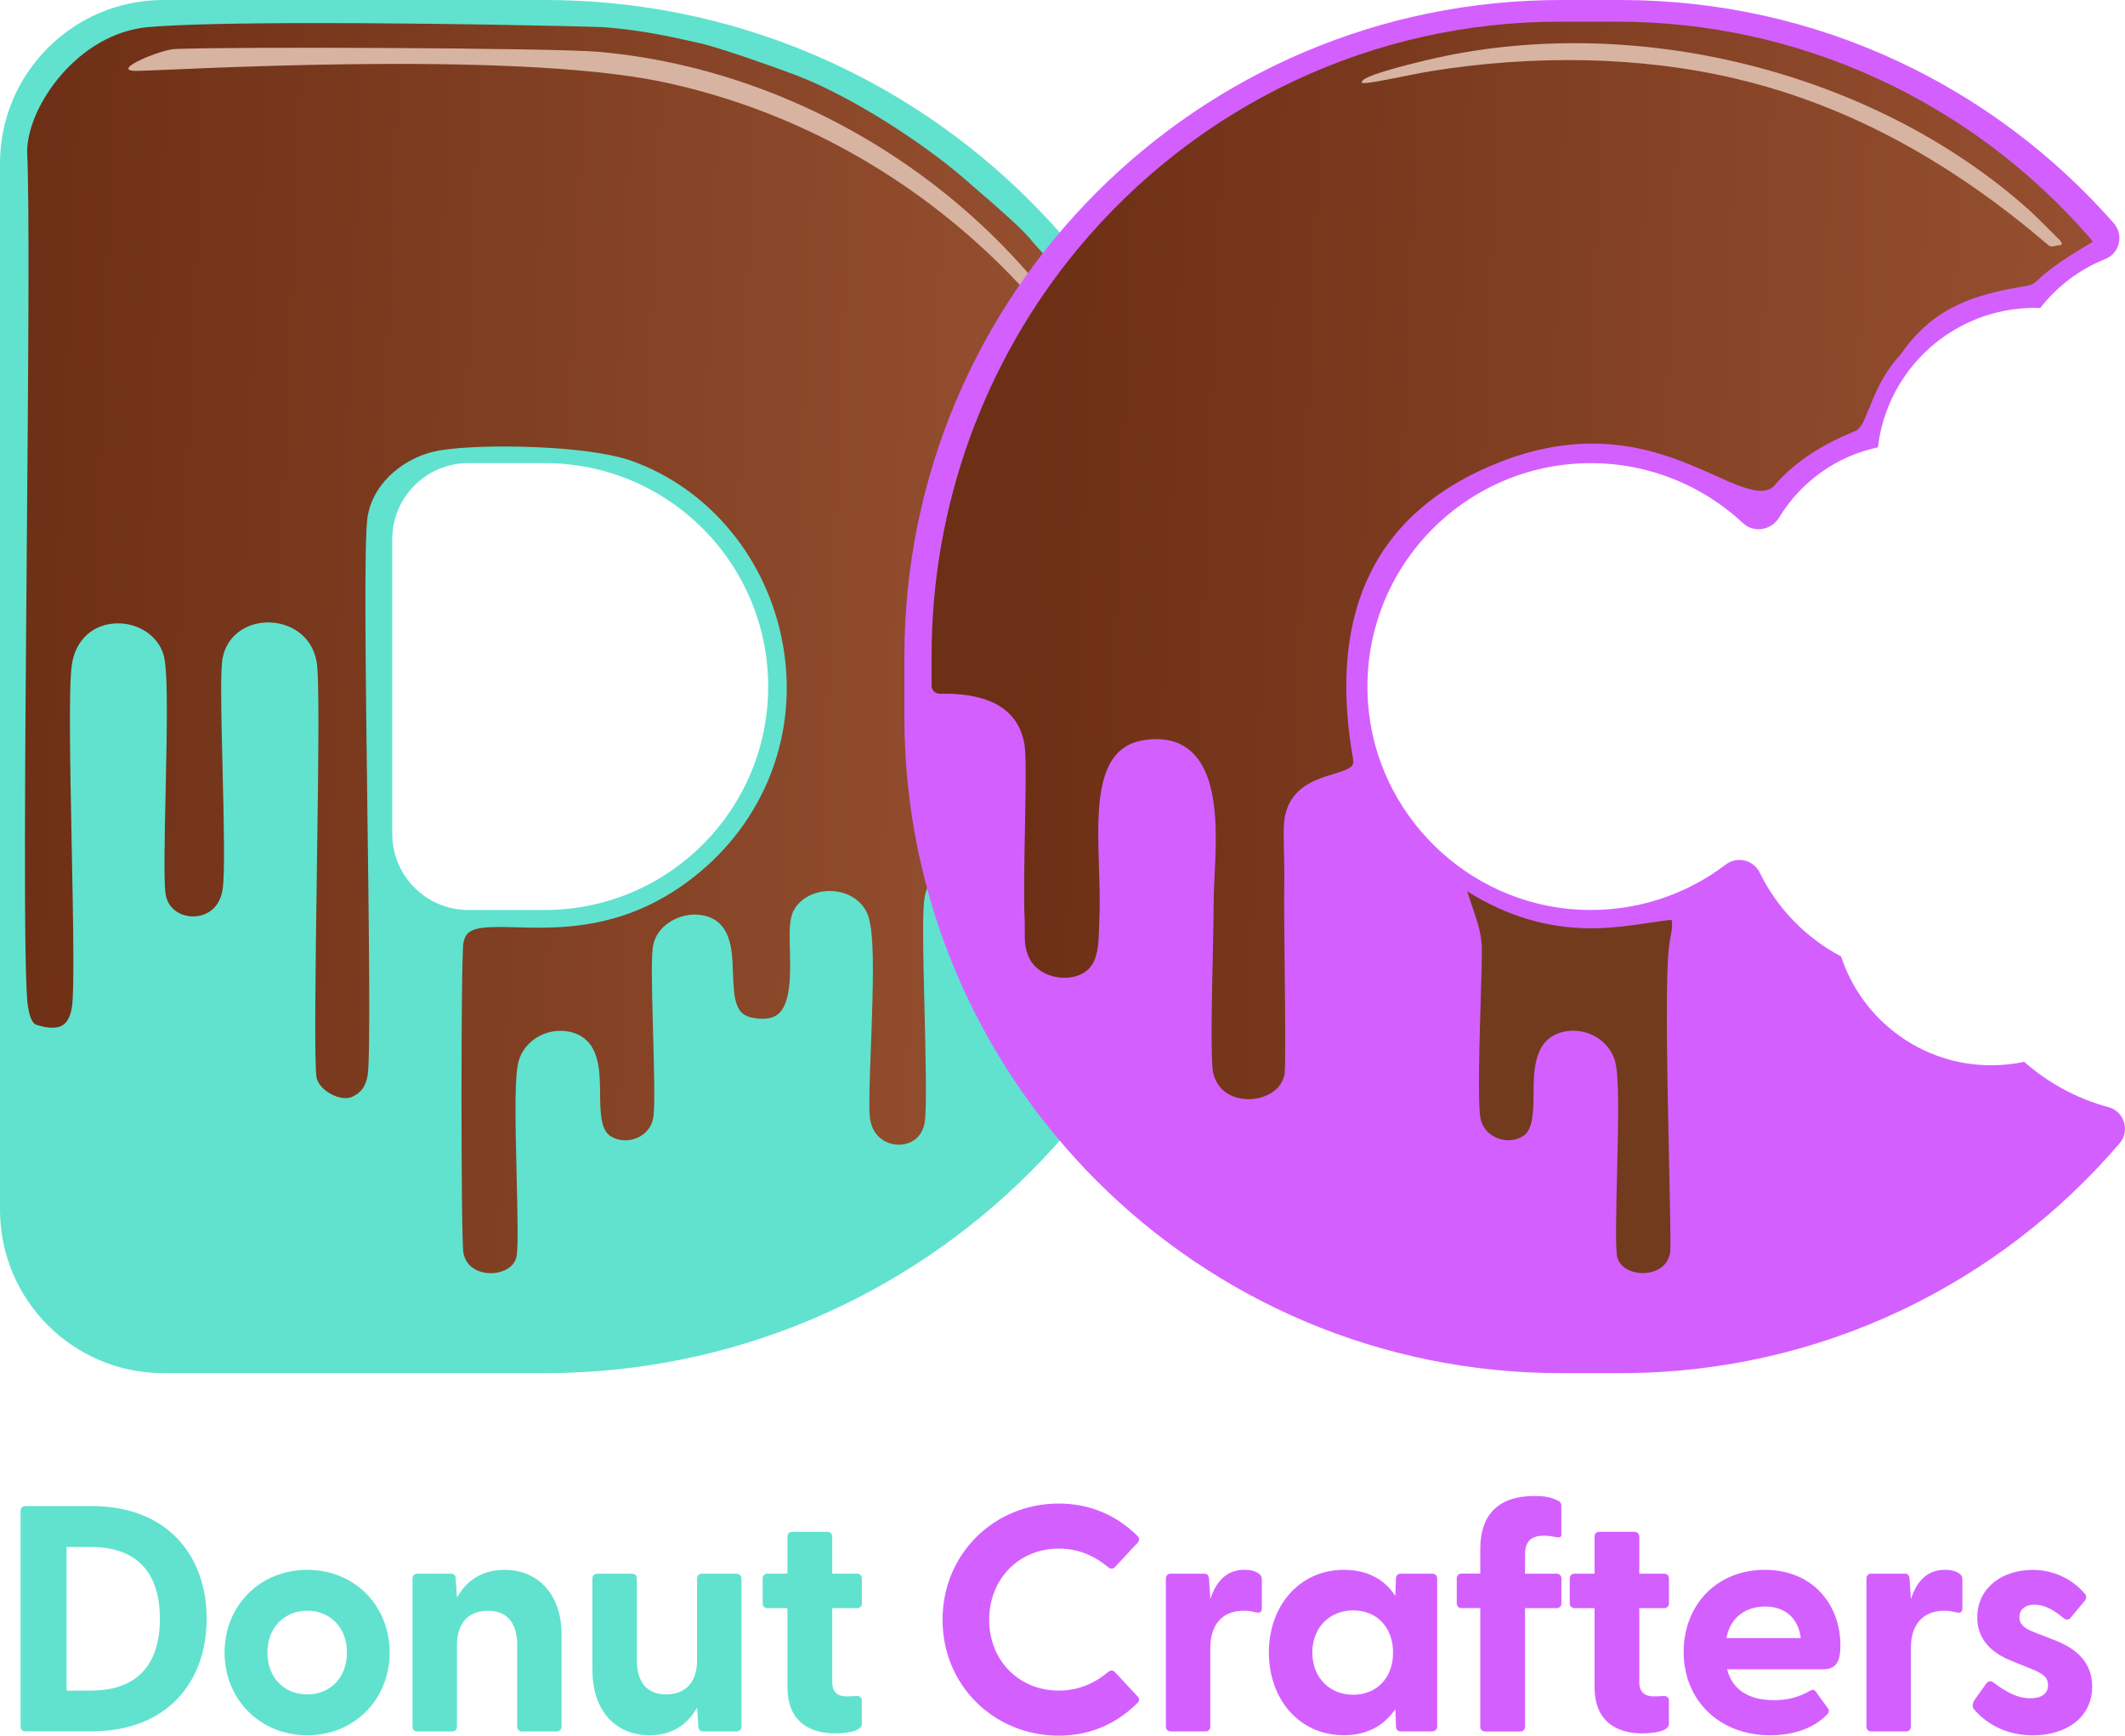
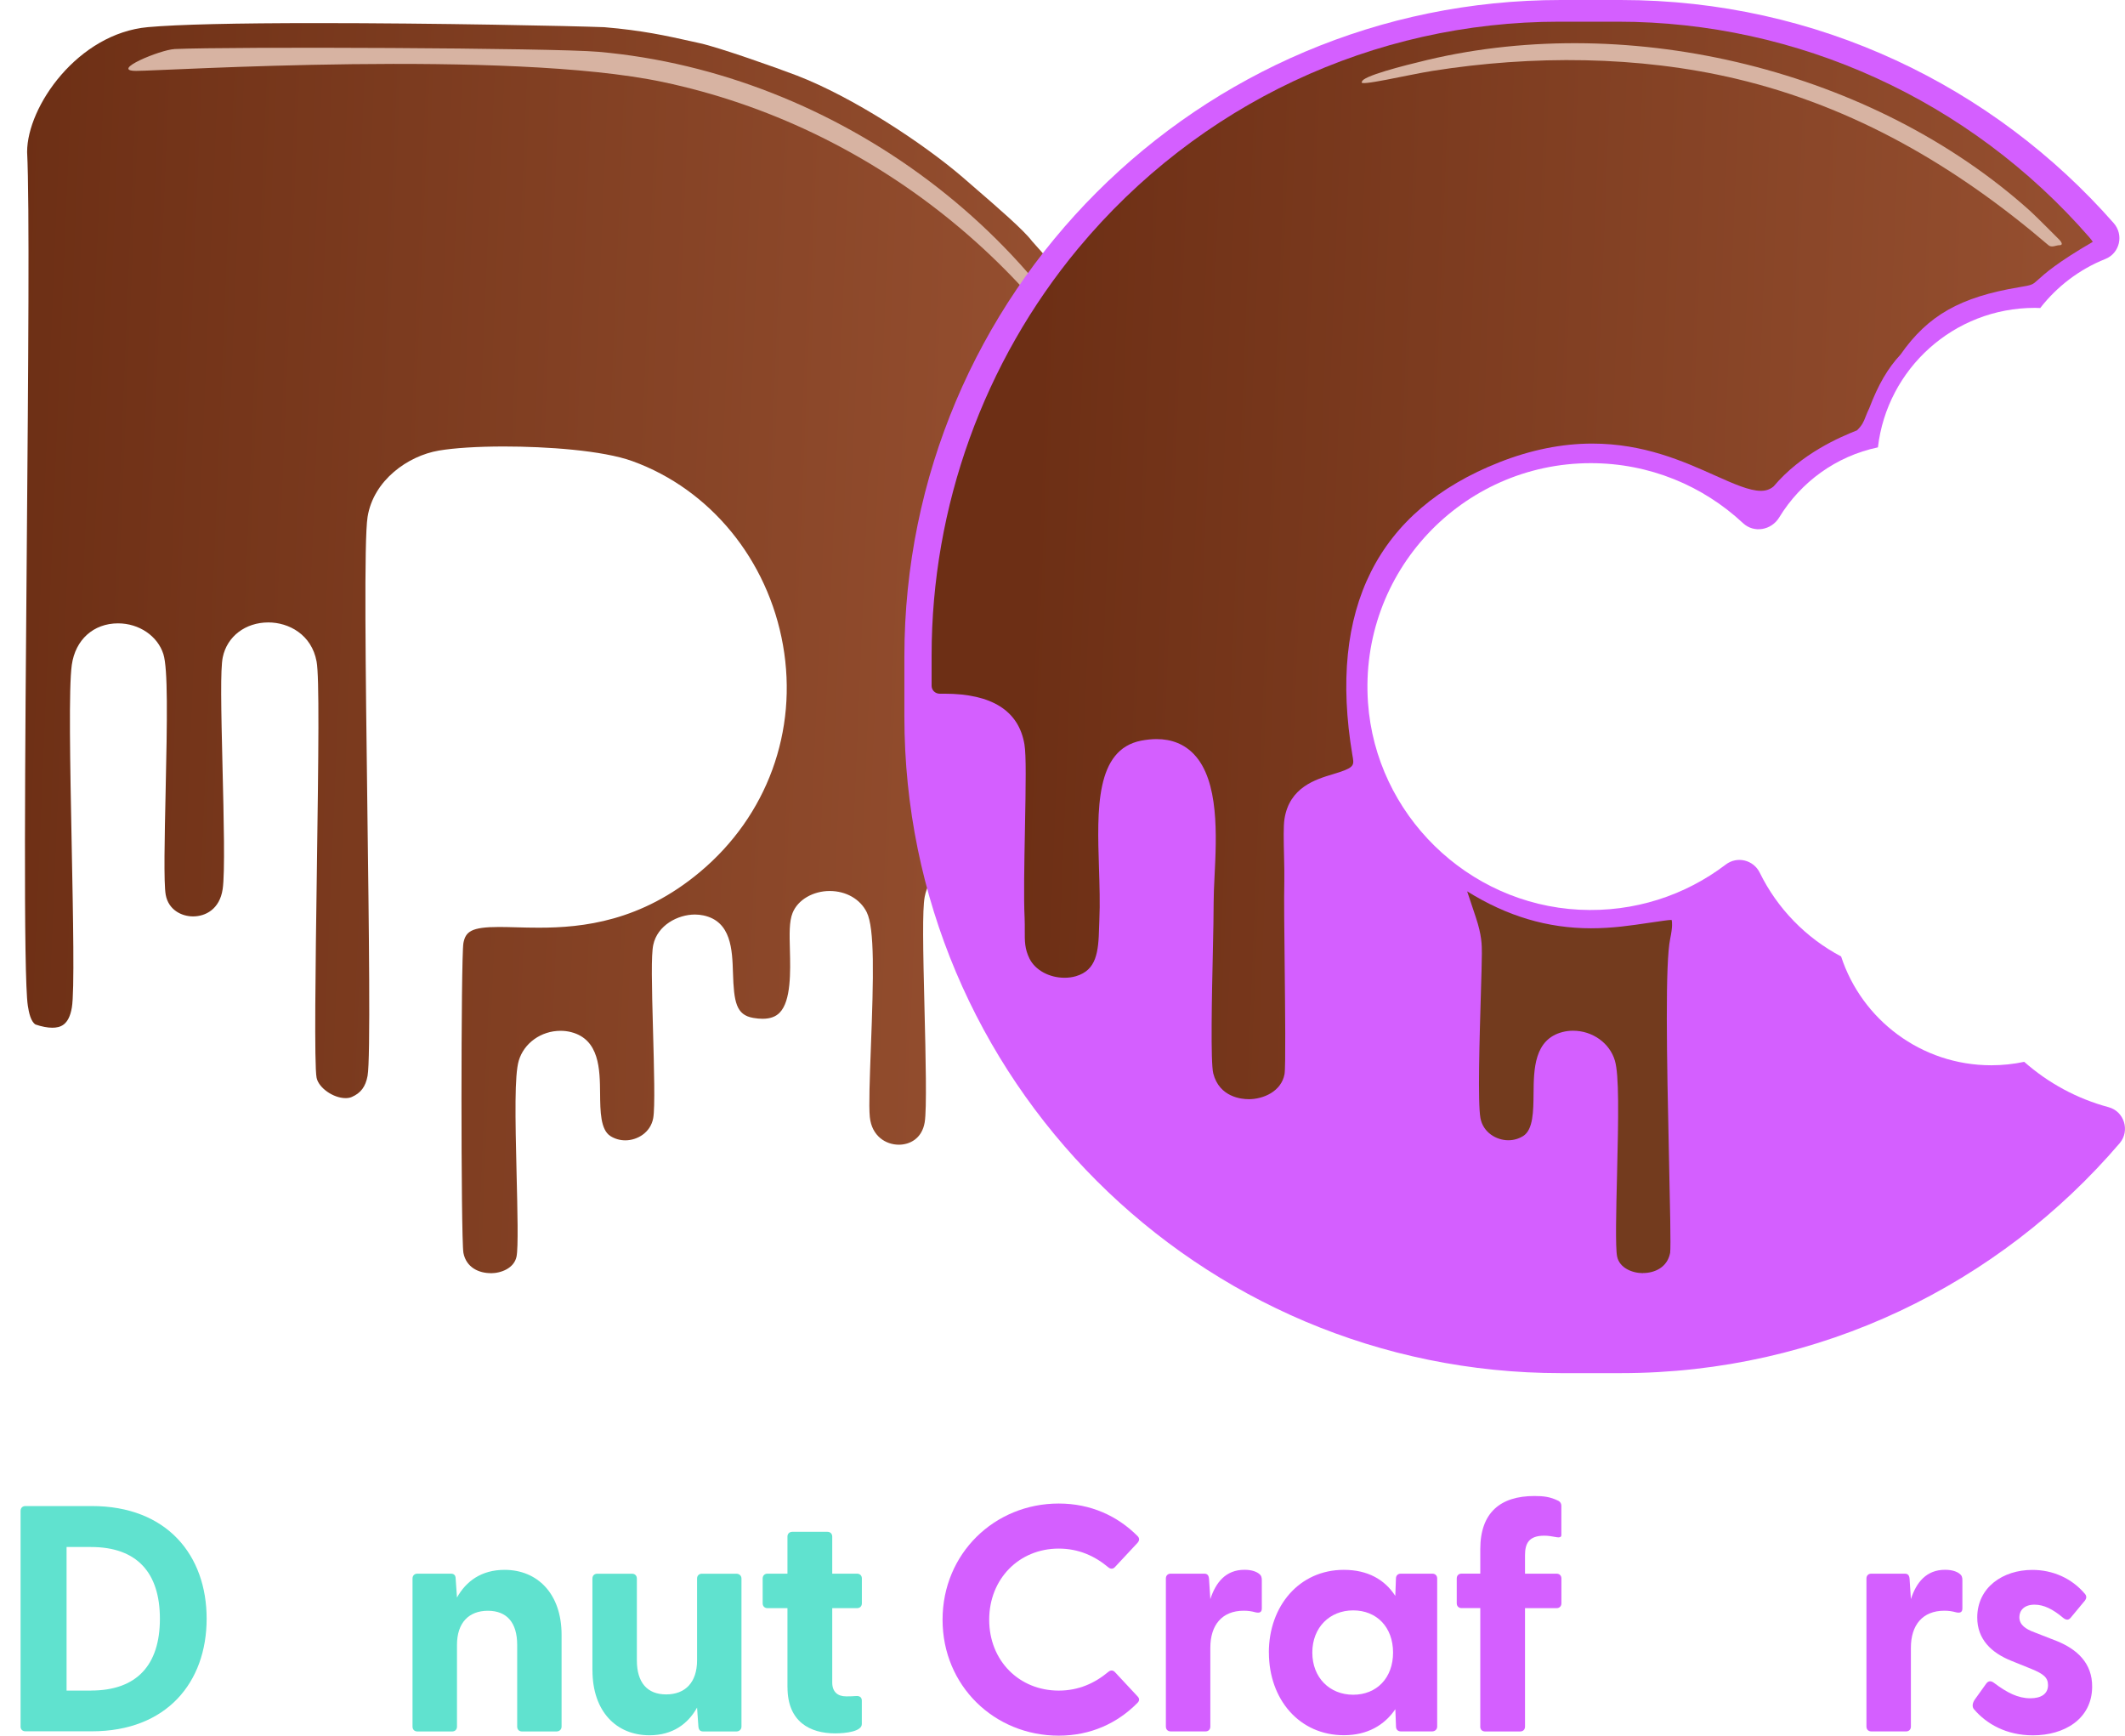
<svg xmlns="http://www.w3.org/2000/svg" id="Layer_2" viewBox="0 0 390.05 318.52">
  <defs>
    <style>
      .cls-1 {
        fill: url(#linear-gradient-2);
      }

      .cls-2 {
        fill: #d45fff;
      }

      .cls-3 {
        fill: url(#linear-gradient);
      }

      .cls-4 {
        fill: #733b1e;
      }

      .cls-5 {
        fill: #60e2cf;
      }

      .cls-6 {
        fill: #d7b3a2;
      }
    </style>
    <linearGradient id="linear-gradient" x1="214.57" y1="124.07" x2="0" y2="115.14" gradientUnits="userSpaceOnUse">
      <stop offset="0" stop-color="#9a5333" />
      <stop offset="1" stop-color="#6d2f15" />
    </linearGradient>
    <linearGradient id="linear-gradient-2" x1="401.43" y1="108.35" x2="188.54" y2="99.84" gradientUnits="userSpaceOnUse">
      <stop offset="0" stop-color="#9a5333" />
      <stop offset="1" stop-color="#6d2f15" />
    </linearGradient>
  </defs>
  <g id="Layer_1-2" data-name="Layer_1">
-     <path class="cls-5" d="M100,0H30C13.43,0,0,13.43,0,30v192c0,16.57,13.43,30,30,30h70c69.59,0,126-56.41,126-126h0C226,56.41,169.59,0,100,0ZM141,126c0,22.64-18.36,41-41,41h-14.04c-7.71,0-13.96-6.25-13.96-13.96v-54.09c0-7.71,6.25-13.96,13.96-13.96h14.04c22.64,0,41,18.36,41,41h0Z" />
    <path class="cls-3" d="M90.05,233.65c-2.07,0-4.47-.98-4.99-3.73-.47-2.93-.47-53.95,0-56.85.4-2.08,1.4-2.95,6.54-2.95.99,0,2.05.03,3.17.06,1.31.04,2.69.07,4.16.07,8.07,0,18.73-1.16,29.56-10.23,12.32-10.31,18.01-25.87,15.23-41.63-2.76-15.65-13.35-28.59-27.64-33.76-5.47-1.98-15.75-2.69-23.55-2.69-4.88,0-9.14.27-11.98.75-5.69.97-12.01,5.46-13.08,12.18-.67,4.19-.36,28.05-.04,53.32.28,21.68.6,46.25.04,49.25-.37,1.99-1.23,3.15-2.9,3.88-.32.14-.7.21-1.13.21-2.27,0-4.96-1.89-5.33-3.75-.45-2.28-.19-20.85.04-37.23.32-22.51.48-36.37-.04-39.15-.91-4.95-5.1-7.17-8.85-7.17-4.22,0-7.58,2.57-8.37,6.39-.45,2.17-.31,9.14-.04,20.36.22,9,.47,19.2.02,22.2-.55,3.69-3.16,5-5.43,5-2.14,0-4.52-1.22-5.02-3.96-.39-2.11-.2-10.63-.02-18.87.3-13.55.43-22.63-.41-25.3-1.05-3.33-4.46-5.65-8.32-5.65-4.5,0-7.84,3-8.49,7.63-.58,4.13-.31,18.14-.02,32.97.26,13.28.53,27.01.03,29.91-.55,3.26-2.13,3.7-3.6,3.7-.88,0-1.92-.2-3.07-.59-.87-.53-1.22-2.21-1.41-3.45-.84-5.52-.5-47.29-.19-84.15.27-32.59.52-63.38.06-72.53,0-8.36,9.32-21.75,22.18-22.91,5.48-.49,15.94-.74,31.11-.74,21.49,0,46.64.52,52.64.75,6.95.58,11.4,1.57,16.11,2.62l1.53.34c3.4.75,13.97,4.47,17.71,5.91,10.31,3.97,23.11,12.39,30.42,18.65.79.69,1.7,1.48,2.67,2.32,3.8,3.28,8.52,7.37,10.04,9.37l.05.07.06.06c11.99,13.33,20.71,25.3,27.15,43.67,1.34,5.16,2.43,10.44,3.49,15.56.42,2.01.83,4.01,1.25,5.99.14,1.03.06,3.04,0,4.39-.04,1.07-.06,1.65-.03,2.05.02.21.12.99.81,1.53.56,10.1-.24,20.85-2.58,34.61-.72,1.47-1.16,3.26-1.62,5.15-1,4.07-1.88,6.99-4,7.36-.29.05-.58.08-.86.08-1.55,0-2.82-.79-4.29-1.7-1.63-1.01-3.47-2.15-5.86-2.15-1.3,0-2.58.33-3.93,1.01-4.59,2.31-4.41,7.83-4.27,11.87.03.88.06,1.7.04,2.41-.03.99.01,2.15.06,3.51.18,5.02.46,12.6-3.46,13.42-.66.14-1.27.21-1.81.21-1.26,0-2.18-.35-2.9-1.11-2.71-2.87-2.24-10.92-1.86-17.39.26-4.45.48-8.3-.11-11-.71-3.2-3.77-5.44-7.44-5.44-3.88,0-6.84,2.45-7.55,6.24-.44,2.35-.31,9.39-.03,20.7.21,8.55.44,18.25.03,20.68-.51,3.02-2.78,4.1-4.74,4.1-2.39,0-4.97-1.57-5.33-5.07-.21-2.03-.01-7.2.19-12.67.5-13.13.71-21.95-.76-24.93-1.19-2.4-3.79-3.89-6.8-3.89s-5.83,1.58-6.81,4.03c-.63,1.56-.57,3.86-.49,6.78.1,3.94.24,9.35-1.88,11.52-.73.75-1.76,1.12-3.14,1.12h0c-.52,0-1.09-.05-1.71-.16-3.15-.54-3.55-2.93-3.72-8.26-.13-4.22-.29-9.47-5.44-10.55-.49-.1-1.01-.16-1.54-.16-3.13,0-6.88,1.95-7.65,5.57-.4,1.85-.28,7.23-.04,15.86.18,6.57.39,14.01.03,15.94-.49,2.67-2.95,4.07-5.12,4.07-.98,0-1.92-.27-2.73-.78-1.83-1.16-1.87-4.55-1.9-7.82-.04-4.42-.1-9.92-5.32-11.26-.62-.16-1.27-.24-1.93-.24-3.58,0-6.73,2.26-7.68,5.49-.78,2.65-.66,10.06-.39,21.07.15,6.21.33,13.24-.02,14.89-.44,2.09-2.77,3.04-4.75,3.04Z" />
    <path class="cls-6" d="M32,9c10.35-.46,69.64-.22,77.86.51,43.79,3.87,84.64,34.02,99.48,75.49-16.56-35.39-49.25-61.84-87.67-69.95-28.42-6-91.67-2.04-96.67-2.04s4.47-3.89,7-4Z" />
    <path class="cls-2" d="M371.54,194.87c-1.95.41-3.97.63-6.04.63-12.86,0-23.76-8.37-27.56-19.97-6.46-3.41-11.71-8.8-14.93-15.37-1.16-2.36-4.15-3.09-6.24-1.5-7.4,5.63-16.77,8.8-26.89,8.29-20.53-1.04-37.34-17.5-38.78-38-1.67-23.98,17.28-43.95,40.9-43.95,10.8,0,20.62,4.18,27.94,11.01,2.01,1.88,5.21,1.3,6.64-1.05,3.95-6.49,10.45-11.25,18.12-12.86,1.68-14.42,13.93-25.6,28.8-25.6.33,0,.66.01.99.03,3.09-3.97,7.21-7.11,11.95-9,2.66-1.06,3.43-4.43,1.54-6.58C365.91,15.84,333.56,0,297.5,0h-11c-66.55,0-120.5,53.95-120.5,120.5v11c0,66.55,53.95,120.5,120.5,120.5h11c36.65,0,69.46-16.36,91.56-42.18,1.95-2.28.87-5.85-2.03-6.63-5.82-1.56-11.1-4.45-15.49-8.33Z" />
    <path class="cls-1" d="M229.16,201.72c-1.23,0-5.34-.34-6.46-4.72-.52-2.02-.25-14.62-.08-22.15.08-3.93.16-7.32.15-9.3,0-1.27.07-2.84.16-4.66.37-7.42.88-17.57-3.77-22.46-1.76-1.85-4.07-2.79-6.87-2.79-.88,0-1.82.1-2.79.28-8.47,1.63-8.12,12.66-7.78,23.33.1,3.23.21,6.58.07,9.54-.02.44-.03.92-.05,1.42-.11,4.54-.48,7.83-4.24,8.94-.66.2-1.37.29-2.11.29-2.8,0-5.38-1.41-6.42-3.51-.89-1.79-.88-3.21-.87-5.18,0-.73.01-1.49-.03-2.34-.18-3.56-.06-9.92.06-16.08.16-8.48.24-13.77-.09-15.72-1.04-6.17-5.98-9.3-14.69-9.3-.3,0-.59,0-.87,0-.83,0-1.48-.65-1.48-1.45v-5.58c0-27.3,9.57-53.83,26.93-74.72l.02-.02h0c21.97-26.41,54.15-41.56,88.28-41.56h10.7c33.1,0,64.63,14.4,86.52,39.51.35.4.56.69.69.89-6.64,3.86-8.86,5.88-10.07,6.98-1.01.92-1.05.95-3.44,1.35-10.83,1.81-16.75,5.16-21.78,12.36-2.36,2.54-4.08,5.5-5.73,9.82-.3.61-.5,1.12-.68,1.58-.38.98-.61,1.55-1.58,2.51-3.07,1.22-10.18,4.21-15.32,10.3-.67.55-1.4.8-2.33.8-2.12,0-5.04-1.31-8.42-2.82-5.81-2.6-13.05-5.85-22.54-5.85-5.53,0-11.25,1.15-17.02,3.42-22.4,8.83-31.49,26.9-27,53.71l.1.58c.25,1.49-.02,1.87-3.65,2.96-3.18.95-8,2.4-8.91,8.22-.2,1.31-.15,3.83-.08,6.75.04,1.72.08,3.5.05,4.78-.07,2.98,0,9.11.07,15.6.08,7.76.2,18.38-.03,19.7-.59,3.16-3.85,4.6-6.61,4.6Z" />
    <path class="cls-6" d="M378,44s1,1,0,1c-.6,0-1.41.51-2,0-16.95-14.49-35.66-25.42-57.35-30.55-17.9-4.23-37.41-4.33-55.65-1.45-4.54.72-14,3-13,2,0-1,7.42-2.91,12-4,37.54-8.9,81.87,1.89,110.59,27.67,1.25,1.13,4.92,4.85,5.41,5.33Z" />
    <path class="cls-4" d="M301.58,233.65c-1.98,0-4.31-.95-4.75-3.04-.35-1.65-.17-8.68-.02-14.89.27-11,.39-18.41-.39-21.07-.95-3.23-4.11-5.49-7.68-5.49-.66,0-1.31.08-1.93.24-5.22,1.34-5.28,6.84-5.32,11.26-.03,3.27-.06,6.65-1.9,7.82-.81.51-1.75.78-2.73.78-2.17,0-4.63-1.4-5.12-4.07-.52-2.8-.16-14.67.07-22.52.1-3.46.19-6.2.19-7.67,0-1.56,0-3.32-1.1-6.63l-1.6-4.79c7.31,4.56,14.76,6.78,22.74,6.78,3.95,0,7.39-.52,10.42-.97.98-.15,1.91-.29,2.78-.4l.38-.05c.41-.05.79-.11,1.09-.11.05,0,.09,0,.13,0,.08.31.2,1.22-.27,3.45-.93,4.45-.65,21.08-.21,40.72.17,7.79.35,15.84.2,16.92-.52,2.73-2.91,3.71-4.98,3.71h0Z" />
    <g>
      <path class="cls-5" d="M3.78,316.86v-39.58c0-.53.35-.89.89-.89h12.17c13.82,0,21.09,9.04,21.09,20.67s-7.27,20.67-21.09,20.67H4.66c-.53,0-.89-.35-.89-.89ZM16.71,310.25c8.39,0,12.64-4.67,12.64-13.17s-4.25-13.17-12.64-13.17h-4.49v26.35h4.49Z" />
-       <path class="cls-5" d="M41.22,303.28c0-8.56,6.44-15.18,15.18-15.18s15.12,6.62,15.12,15.18-6.44,15.18-15.12,15.18-15.18-6.62-15.18-15.18ZM56.41,310.96c4.08,0,7.27-2.95,7.27-7.68s-3.19-7.68-7.27-7.68-7.32,2.95-7.32,7.68,3.19,7.68,7.32,7.68Z" />
      <path class="cls-5" d="M75.72,316.86v-27.17c0-.53.35-.89.89-.89h6.14c.53,0,.89.24.89.95l.24,3.43c1.65-2.95,4.43-5.08,8.74-5.08,6.03,0,10.46,4.37,10.46,11.93v16.84c0,.53-.41.89-.94.89h-6.32c-.53,0-.89-.35-.89-.89v-15c0-4.08-1.89-6.26-5.38-6.26s-5.67,2.19-5.67,6.26v15c0,.53-.35.89-.89.89h-6.38c-.53,0-.89-.35-.89-.89Z" />
      <path class="cls-5" d="M108.74,306.53v-16.83c0-.53.35-.89.89-.89h6.38c.53,0,.89.35.89.89v15c0,4.08,1.89,6.26,5.38,6.26s5.67-2.19,5.67-6.26v-15c0-.53.35-.89.89-.89h6.32c.53,0,.94.35.94.89v27.17c0,.53-.41.89-.94.89h-6.08c-.53,0-.83-.24-.89-.95l-.24-3.43c-1.65,2.95-4.43,5.08-8.74,5.08-6.08,0-10.46-4.37-10.46-11.93Z" />
      <path class="cls-5" d="M144.54,309.66v-14.53h-3.66c-.53,0-.89-.35-.89-.89v-4.55c0-.53.35-.89.89-.89h3.66v-6.79c0-.53.35-.89.89-.89h6.44c.53,0,.89.35.89.89v6.79h4.55c.53,0,.89.35.89.89v4.55c0,.53-.35.89-.89.89h-4.55v13.65c0,1.71,1,2.54,2.54,2.54.53,0,1.12,0,1.83-.06.65-.06,1.06.24,1.06.83v4.31c0,1.36-2.95,1.71-4.9,1.71-4.61,0-8.74-2.13-8.74-8.45Z" />
      <path class="cls-2" d="M173.01,297.25c0-12.11,9.51-21.32,21.32-21.32,5.91,0,10.81,2.3,14.47,5.97.41.41.35.83,0,1.24l-4.13,4.43c-.35.41-.83.41-1.24.06-2.48-2.07-5.43-3.43-9.1-3.43-7.27,0-12.76,5.55-12.76,13.06s5.49,13,12.76,13c3.66,0,6.62-1.36,9.1-3.43.41-.35.89-.35,1.24.06l4.13,4.43c.35.35.41.77,0,1.18-3.66,3.72-8.57,6.03-14.47,6.03-11.81,0-21.32-9.16-21.32-21.27Z" />
      <path class="cls-2" d="M214,316.86v-27.17c0-.53.35-.89.89-.89h6.14c.53,0,.83.24.89.95l.24,3.72c1-3.07,2.84-5.38,6.26-5.38,1.36,0,2.19.35,2.66.71.41.29.53.65.53,1.18v5.2c0,.71-.41.89-1.18.71-.65-.18-1.3-.29-2.13-.29-4.02,0-6.14,2.66-6.14,6.79v14.47c0,.53-.35.89-.89.89h-6.38c-.53,0-.89-.35-.89-.89Z" />
      <path class="cls-2" d="M232.9,303.28c0-8.56,5.61-15.18,13.76-15.18,4.37,0,7.5,1.77,9.45,4.78l.12-3.19c0-.53.35-.89.89-.89h5.79c.53,0,.89.35.89.89v27.17c0,.53-.41.89-.94.89h-5.73c-.53,0-.89-.35-.89-.89l-.12-3.19c-2.01,2.95-5.14,4.78-9.45,4.78-8.15,0-13.76-6.56-13.76-15.18ZM248.38,311.02c4.31,0,7.32-3.07,7.32-7.74s-3.01-7.74-7.32-7.74-7.5,3.13-7.5,7.74,3.19,7.74,7.5,7.74Z" />
      <path class="cls-2" d="M271.71,316.86v-21.74h-3.43c-.53,0-.89-.35-.89-.89v-4.55c0-.53.35-.89.89-.89h3.43v-4.49c0-6.73,3.72-9.75,9.92-9.75,1.65,0,2.89.12,4.43.89.35.18.53.53.53.89v5.38c0,.41-.35.47-.77.41-.94-.18-1.71-.29-2.36-.29-2.89,0-3.54,1.48-3.54,3.6v3.37h5.79c.53,0,.89.35.89.89v4.55c0,.53-.35.89-.89.89h-5.79v21.74c0,.53-.35.89-.89.89h-6.44c-.53,0-.89-.35-.89-.89Z" />
-       <path class="cls-2" d="M292.68,309.66v-14.53h-3.66c-.53,0-.89-.35-.89-.89v-4.55c0-.53.35-.89.89-.89h3.66v-6.79c0-.53.35-.89.89-.89h6.44c.53,0,.89.35.89.89v6.79h4.55c.53,0,.89.35.89.89v4.55c0,.53-.35.89-.89.89h-4.55v13.65c0,1.71,1,2.54,2.54,2.54.53,0,1.12,0,1.83-.06.65-.06,1.06.24,1.06.83v4.31c0,1.36-2.95,1.71-4.9,1.71-4.61,0-8.74-2.13-8.74-8.45Z" />
-       <path class="cls-2" d="M309.04,303.16c0-8.51,5.97-15.06,14.89-15.06s13.88,6.5,13.88,13.82c0,2.84-.65,4.43-3.19,4.43h-17.6c.89,3.66,3.9,5.67,8.57,5.67,2.24,0,4.37-.41,6.73-1.77.41-.24.71-.18,1,.24l2.19,3.01c.29.41.24.83-.3,1.3-2.48,2.48-6.2,3.66-10.28,3.66-9.51,0-15.89-6.56-15.89-15.3ZM330.54,300.62c-.47-3.84-3.07-5.79-6.56-5.79s-6.38,1.95-7.09,5.79h13.65Z" />
      <path class="cls-2" d="M342.59,316.86v-27.17c0-.53.35-.89.89-.89h6.14c.53,0,.83.24.89.95l.24,3.72c1-3.07,2.84-5.38,6.26-5.38,1.36,0,2.19.35,2.66.71.41.29.53.65.53,1.18v5.2c0,.71-.41.89-1.18.71-.65-.18-1.3-.29-2.13-.29-4.02,0-6.14,2.66-6.14,6.79v14.47c0,.53-.35.89-.89.89h-6.38c-.53,0-.89-.35-.89-.89Z" />
      <path class="cls-2" d="M362.32,313.67c-.35-.41-.3-1.06.12-1.71l2.07-2.89c.47-.71,1-.59,1.48-.24,2.42,1.83,4.43,2.84,6.68,2.84,1.95,0,3.25-.77,3.25-2.42,0-1.42-.89-2.07-3.01-2.95l-3.66-1.48c-3.72-1.48-6.32-3.96-6.32-7.97,0-5.55,4.73-8.74,10.1-8.74,3.78,0,7.27,1.54,9.69,4.43.35.41.24.89-.06,1.24l-2.6,3.13c-.41.47-.83.41-1.36,0-1.89-1.59-3.54-2.42-5.26-2.42-1.89,0-2.78,1.06-2.78,2.3,0,1.42,1.18,2.19,2.78,2.78l4.08,1.59c3.66,1.48,6.56,4.02,6.5,8.45-.06,5.85-5.08,8.86-10.87,8.86-4.84,0-8.51-2.07-10.81-4.78Z" />
    </g>
  </g>
</svg>